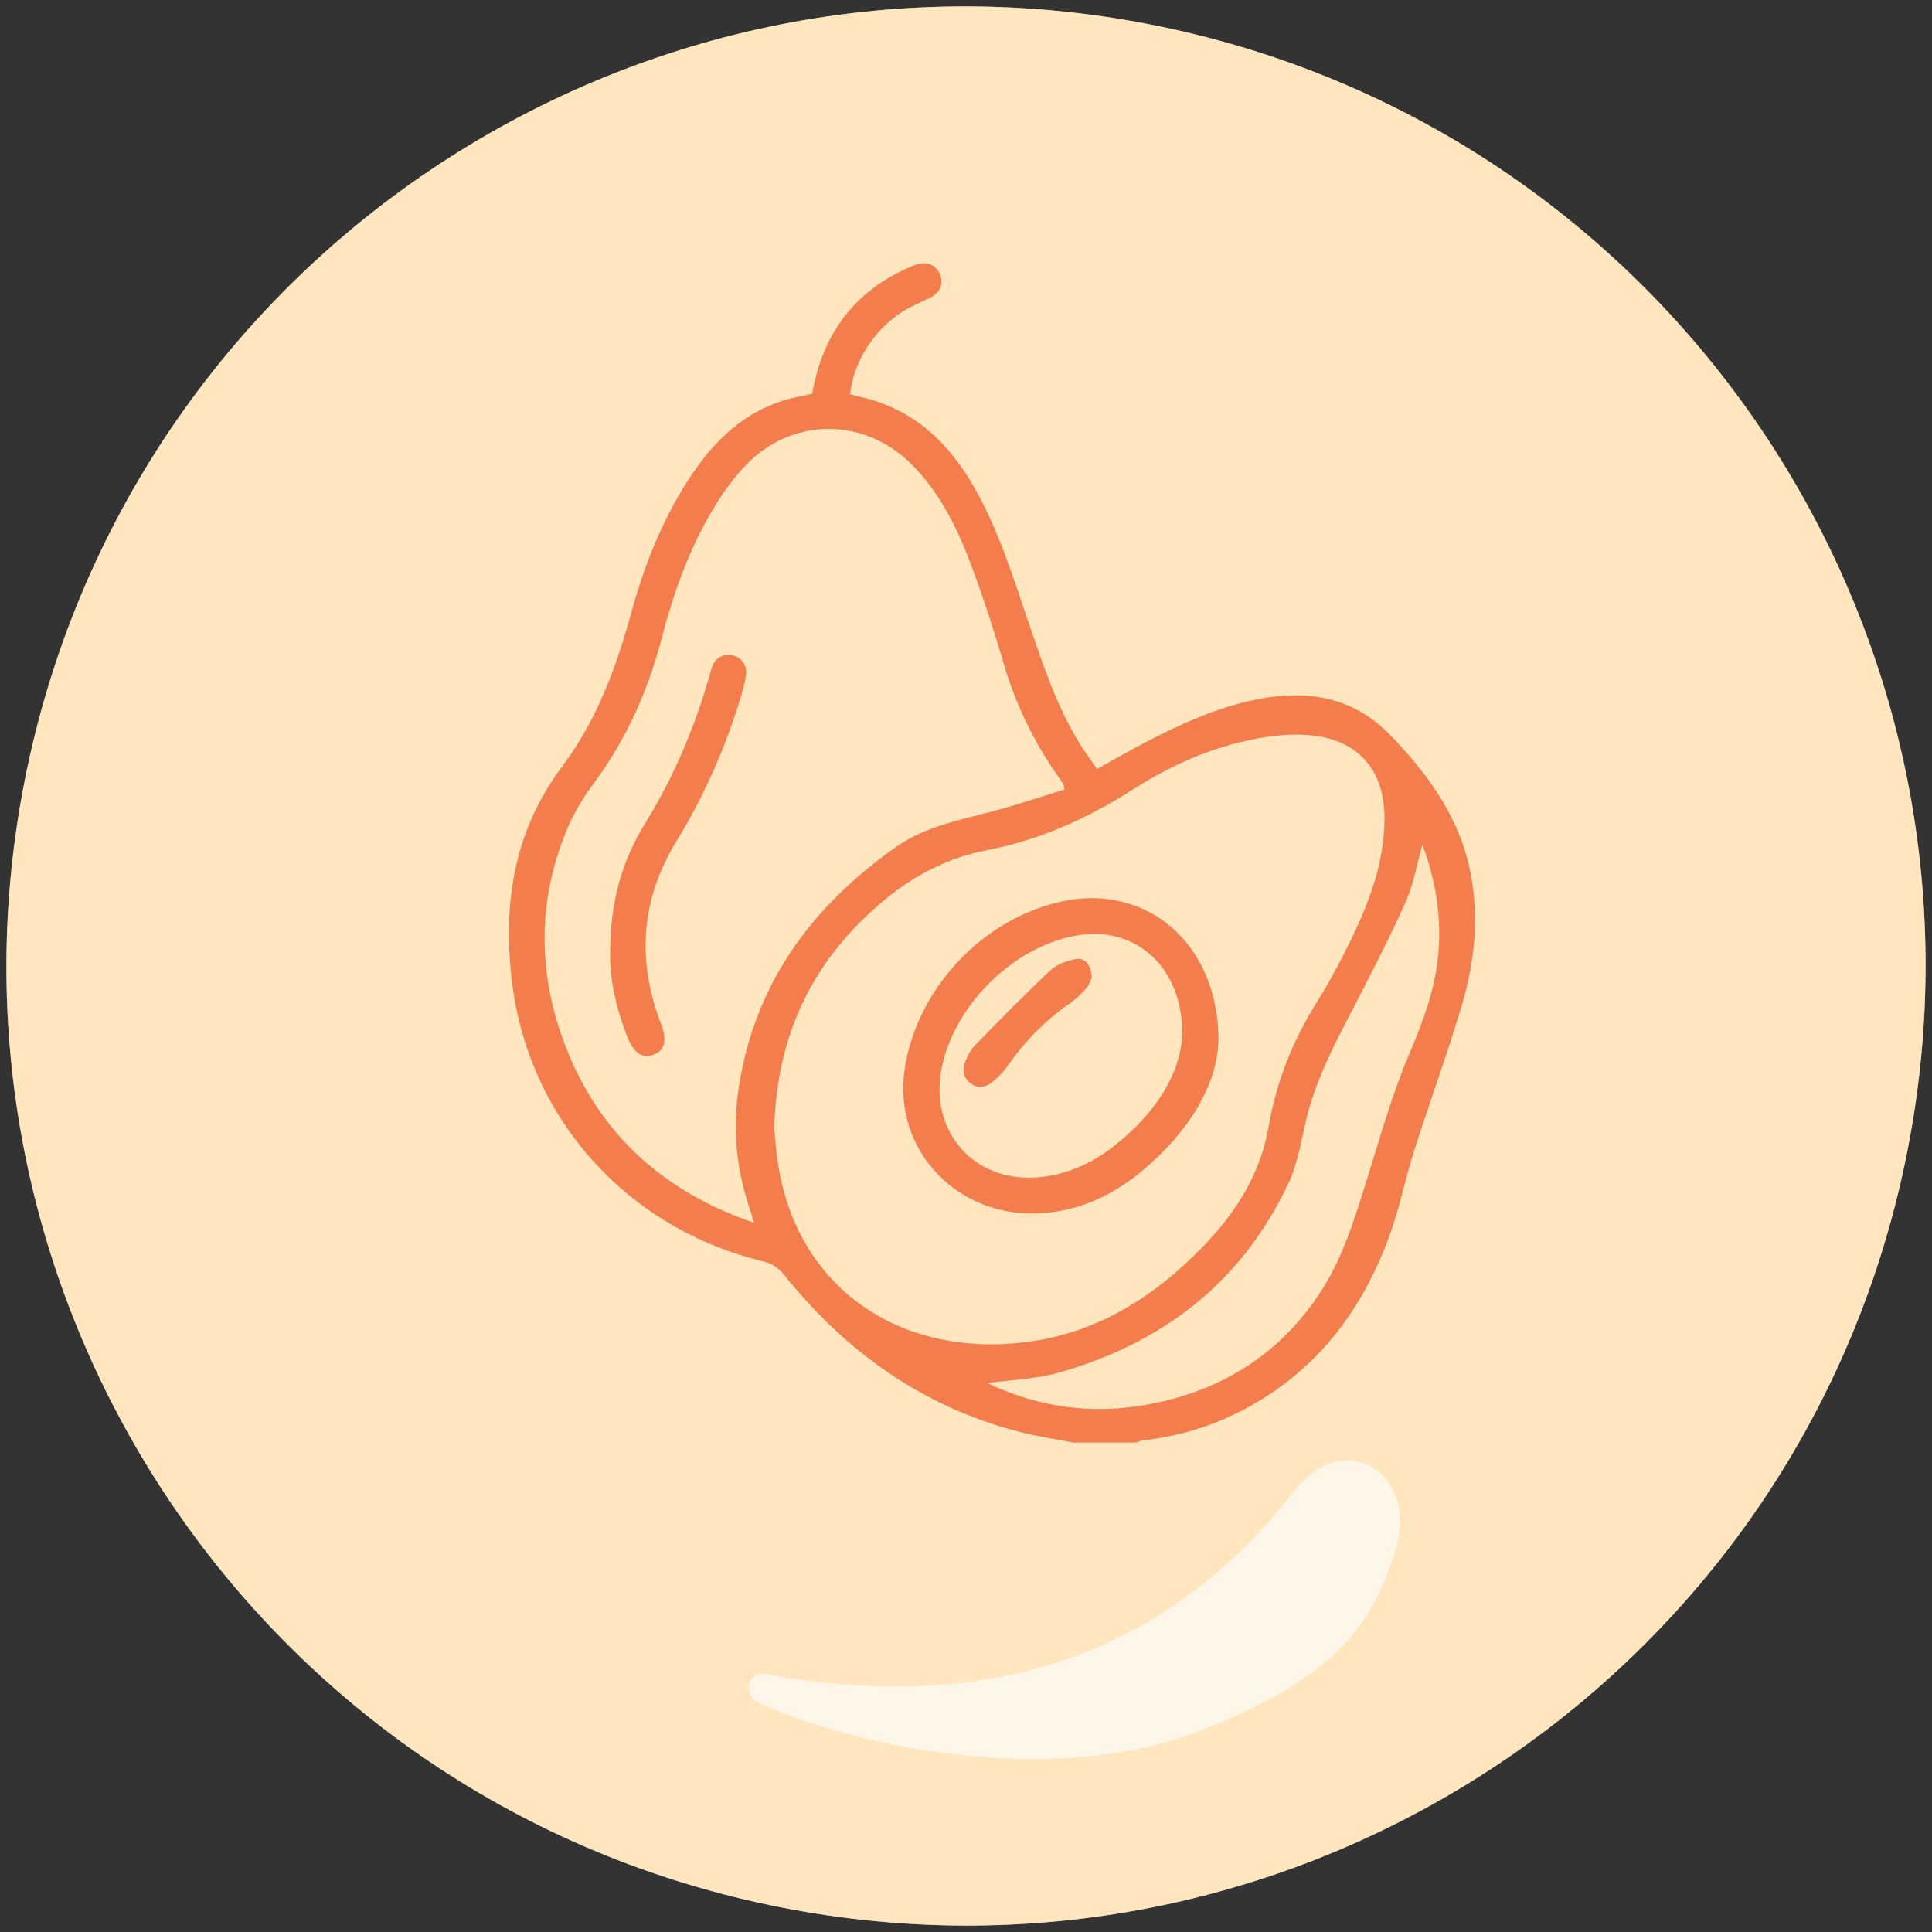
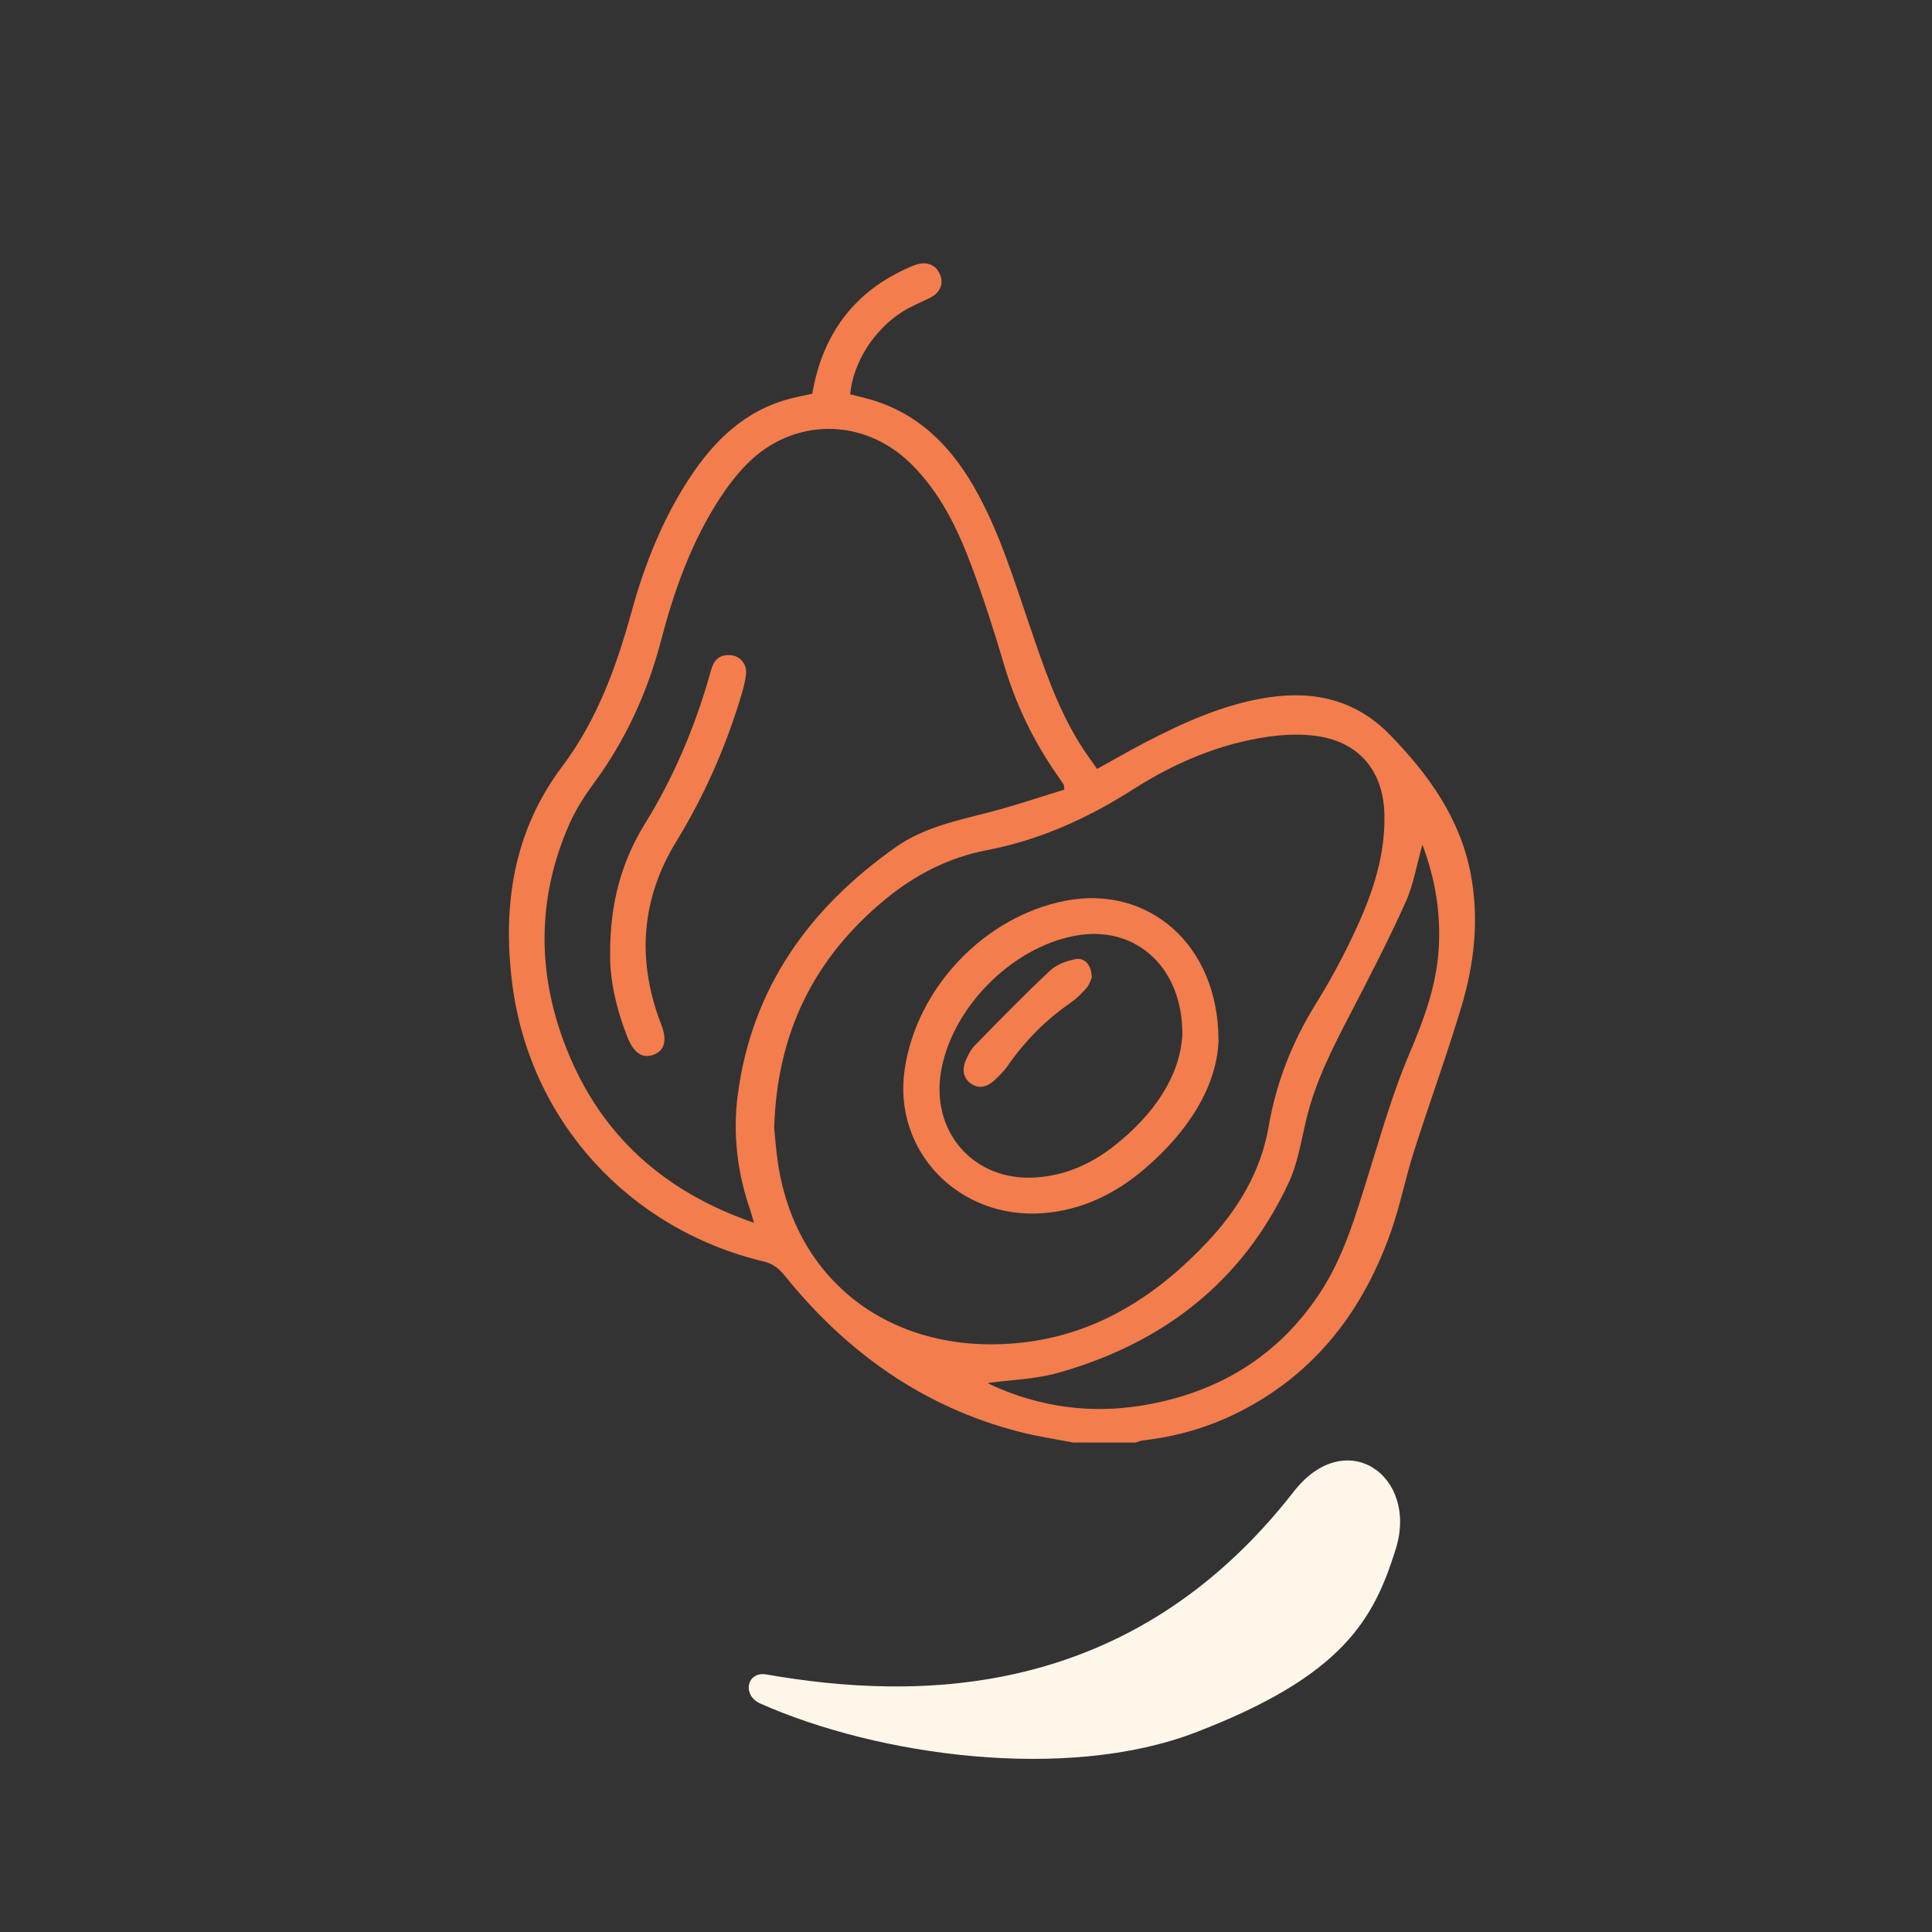
<svg xmlns="http://www.w3.org/2000/svg" id="Layer_1" data-name="Layer 1" viewBox="0 0 300 300">
  <rect x="0" y="0" width="300" height="300" fill="#333333" stroke="none" />
  <defs>
    <style>
      .cls-1 {
        fill: #ffd693;
      }

      .cls-1, .cls-2, .cls-3 {
        stroke-width: 0px;
      }

      .cls-4 {
        opacity: .5;
      }

      .cls-2 {
        fill: #fff6ea;
      }

      .cls-3 {
        fill: #f37d4d;
      }
    </style>
  </defs>
-   <path class="cls-2" d="m296.18,178.72c-15.86,80.73-94.16,133.32-174.89,117.46C40.55,280.32-12.04,202.01,3.82,121.28,19.68,40.55,97.98-12.04,178.72,3.82c80.73,15.86,133.32,94.16,117.46,174.9Z" />
  <g>
    <g class="cls-4">
-       <path class="cls-1" d="m296.18,178.72c-15.86,80.73-94.16,133.32-174.89,117.46C40.55,280.32-12.04,202.01,3.82,121.28,19.68,40.55,97.98-12.04,178.72,3.82c80.73,15.86,133.32,94.16,117.46,174.9Z" />
-     </g>
+       </g>
    <path class="cls-2" d="m119.01,260.01c23.6,4.12,56.64,4.01,81.87-28.38,8.1-10.41,19.42-2.49,15.85,8.91-3.39,10.83-8.08,19.68-31.19,28.51-19.93,7.61-49.08,3.65-67.49-4.53-2.86-1.27-2.1-5.04.96-4.51Z" />
  </g>
  <g>
    <path class="cls-3" d="m166.67,224c-2.79-.54-5.61-.95-8.35-1.66-14.99-3.85-26.9-12.38-36.51-24.31-.89-1.11-1.82-1.81-3.28-2.16-20.95-5.04-36.32-21.9-39-43.2-1.52-12.04.19-23.57,7.73-33.6,5.44-7.23,8.44-15.48,10.81-24.09,1.99-7.24,4.76-14.22,8.88-20.57,3.87-5.95,8.72-10.71,15.87-12.54,1.09-.28,2.19-.48,3.3-.72,1.61-9.29,6.53-15.97,15.24-19.71.33-.14.66-.28,1-.38,1.66-.51,3.04.12,3.64,1.65.55,1.41-.04,2.76-1.56,3.52-1.43.72-2.95,1.31-4.29,2.16-4.49,2.85-7.66,7.89-8.14,12.83.76.19,1.54.39,2.33.59,7.79,1.99,13.05,7.08,16.93,13.85,3.87,6.76,6.1,14.18,8.61,21.49,2.16,6.3,4.25,12.64,7.8,18.35.81,1.3,1.73,2.54,2.67,3.9,2.54-1.4,4.9-2.77,7.31-4.03,6.09-3.16,12.31-6,19.17-7.06,7.31-1.12,13.78.38,19.12,5.91,5.94,6.15,10.78,12.87,12.42,21.47,1.34,7.01.57,13.92-1.45,20.65-2.27,7.57-4.99,15-7.39,22.53-1.3,4.07-2.11,8.3-3.53,12.33-4.28,12.19-11.63,21.92-23.35,27.93-4.76,2.44-9.81,3.92-15.13,4.53-.4.04-.78.23-1.17.34h-9.66Zm-49.59-34.12c-.29-.98-.43-1.54-.62-2.08-1.99-5.79-2.69-11.78-1.9-17.79,2.17-16.63,11.16-29.07,24.61-38.52,4.46-3.13,9.81-4.14,14.99-5.51,3.76-1,7.46-2.25,11.12-3.37-.08-.57-.06-.7-.12-.79-.26-.4-.53-.79-.8-1.18-3.8-5.39-6.64-11.23-8.5-17.59-1.49-5.07-3.12-10.11-4.96-15.06-2.19-5.88-4.91-11.52-9.48-16.01-7.31-7.18-18.28-7.2-25.45.09-1.98,2.01-3.68,4.39-5.14,6.81-3.85,6.36-6.29,13.35-8.16,20.49-2.12,8.12-5.51,15.54-10.49,22.29-1.47,2-2.84,4.16-3.83,6.43-5.05,11.56-4.95,23.31-.33,34.89,5.32,13.32,15.1,22.1,29.05,26.89Zm3.13-14.81c.17,1.61.29,3.7.62,5.75,3.02,19.27,19.02,30.1,38.66,27.56,11.26-1.45,20.36-7.4,28.02-15.56,4.77-5.08,8.29-10.95,9.49-17.9,1.18-6.85,3.64-13.11,7.3-19.01,2.32-3.73,4.41-7.63,6.25-11.62,2.61-5.64,4.58-11.5,4.42-17.86-.17-6.58-3.77-11.05-10.17-12.09-2.54-.41-5.25-.31-7.82.05-7.6,1.08-14.59,4.07-20.98,8.15-7.07,4.51-14.48,7.88-22.73,9.47-5.96,1.14-11.18,3.82-15.88,7.7-10.98,9.08-16.73,20.65-17.17,35.36Zm100.66-43.91c-.9,3.2-1.39,6.25-2.62,8.96-2.64,5.85-5.58,11.56-8.54,17.25-2.75,5.29-5.46,10.56-6.86,16.42-.8,3.34-1.33,6.85-2.77,9.92-7.22,15.42-19.56,24.88-35.73,29.45-3.57,1.01-7.4,1.1-10.98,1.59.11.06.41.24.73.38,7.42,3.36,15.21,4.43,23.21,3.12,11.66-1.91,21.11-7.53,27.67-17.51,3.7-5.63,5.54-12.07,7.53-18.43,1.95-6.23,3.73-12.56,6.28-18.55,2.26-5.31,4.24-10.58,4.61-16.37.35-5.54-.51-10.89-2.53-16.22Z" />
    <path class="cls-3" d="m94.74,148.09c-.02-7.86,1.78-14.32,5.43-20.22,4.44-7.18,7.69-14.88,10.01-22.98.11-.4.22-.8.35-1.2.47-1.46,1.52-2.11,3-1.95,1.43.15,2.46,1.4,2.32,2.89-.12,1.17-.44,2.33-.78,3.47-2.4,7.95-5.71,15.47-10.06,22.57-5.41,8.84-6.13,18.21-2.53,27.91.04.11.09.22.13.33,1.02,2.52.65,4.19-1.09,4.85-1.78.67-3.12-.23-4.14-2.83-1.74-4.42-2.71-8.98-2.64-12.85Z" />
    <path class="cls-3" d="m189.21,161.61c-.26,7.16-4.8,14.24-11.65,20.03-4.5,3.81-9.66,6.29-15.63,6.74-13.04.98-23.33-9.65-21.45-22.35,1.89-12.73,12.45-23.7,24.89-26.15,12.75-2.51,23.84,6.6,23.84,21.72Zm-5.62-.9c.1-10.39-7.03-16.73-15.75-15.55-9.96,1.36-19.64,10.63-21.63,20.73-1.92,9.72,4.91,17.63,14.71,16.94,4.59-.32,8.65-2.15,12.21-4.99,6.02-4.78,10.1-10.7,10.46-17.14Z" />
    <path class="cls-3" d="m169.54,151.76c-.14.3-.35,1.08-.82,1.64-.72.85-1.55,1.66-2.47,2.3-3.86,2.67-7.1,5.94-9.77,9.79-.6.87-1.38,1.64-2.17,2.35-1.07.95-2.37,1.3-3.59.39-1.21-.89-1.32-2.24-.77-3.55.36-.86.83-1.75,1.48-2.41,3.83-3.91,7.65-7.83,11.64-11.57,1-.94,2.55-1.5,3.94-1.77,1.43-.27,2.48.93,2.52,2.83Z" />
  </g>
</svg>